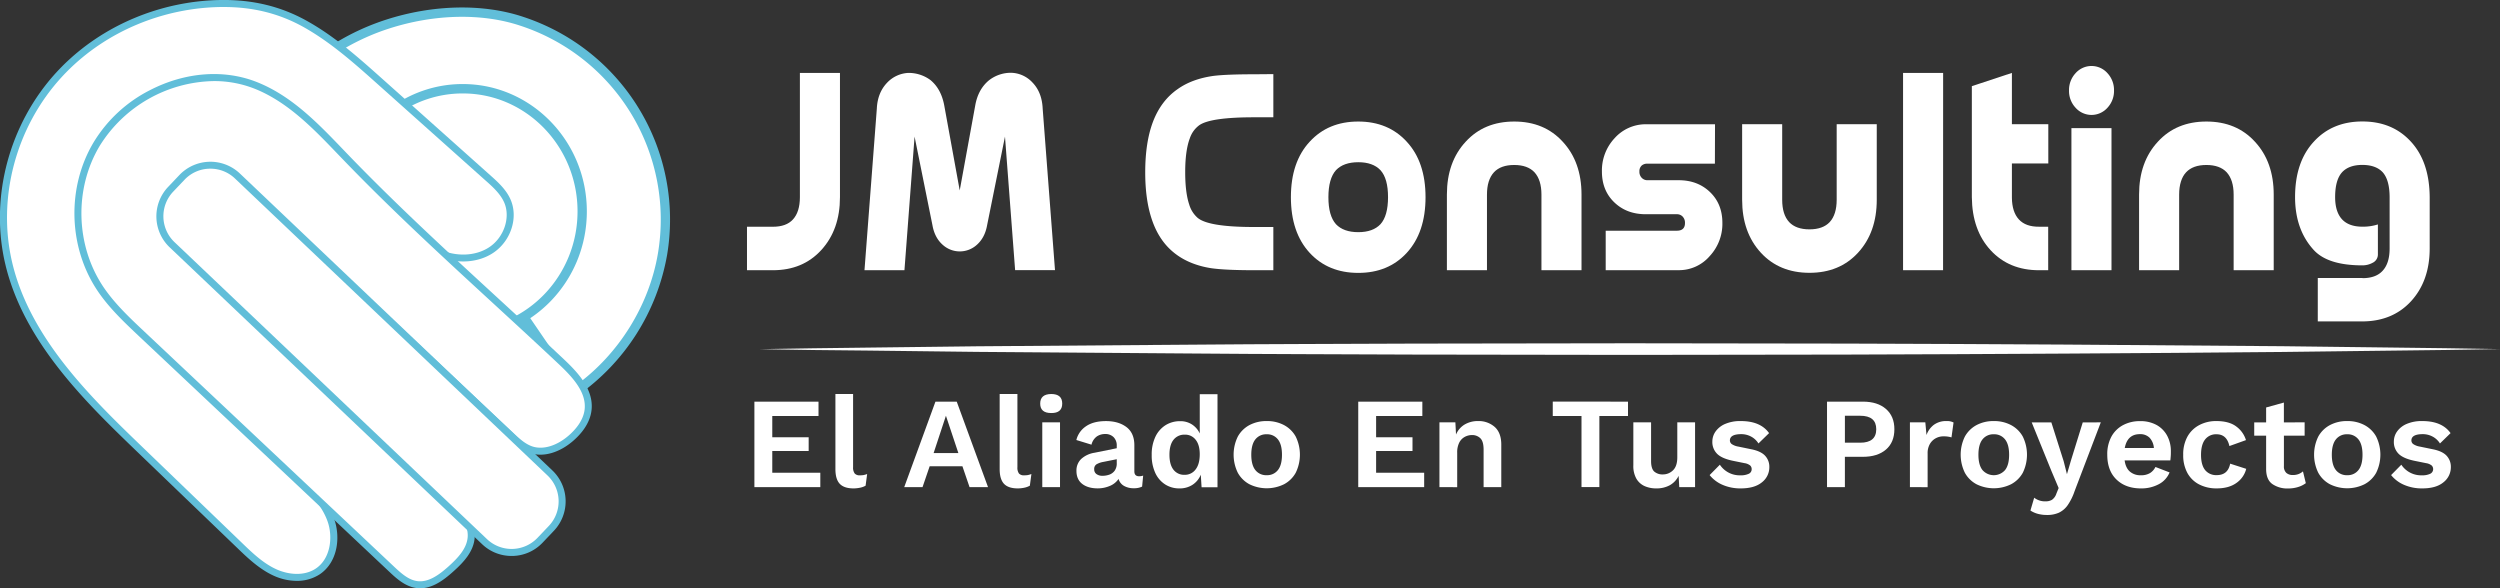
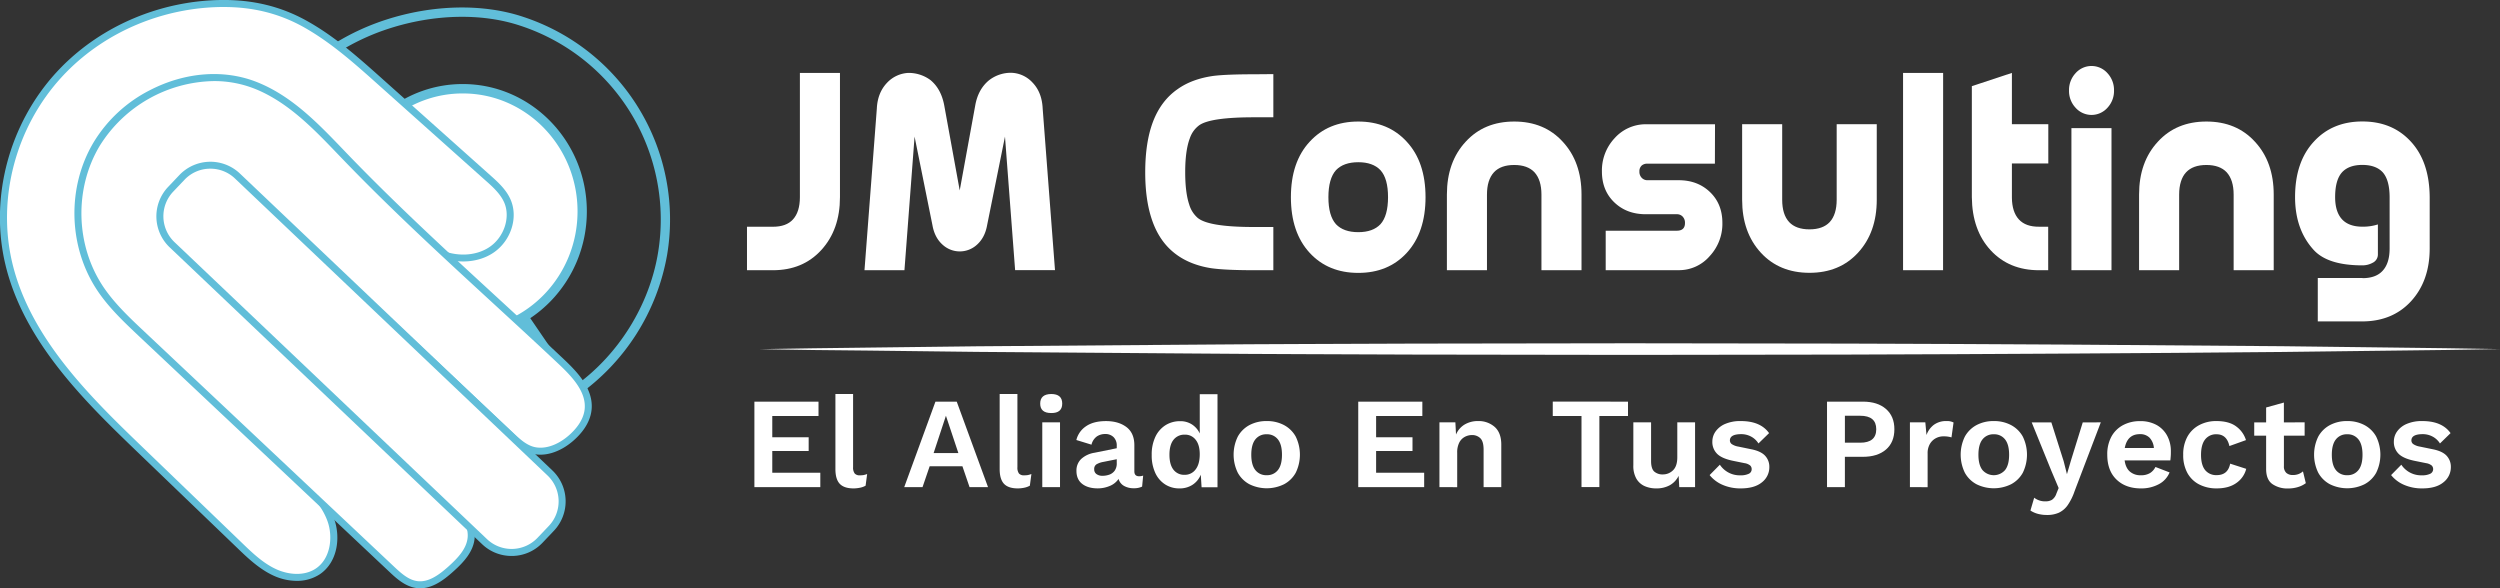
<svg xmlns="http://www.w3.org/2000/svg" viewBox="0 0 1526.49 359.2">
  <rect x="0" y="0" width="1526.49" height="359.2" fill="#333333" stroke="none" />
  <defs>
    <style>.cls-1{fill:#fff;}.cls-2{fill:#61bed9;}</style>
  </defs>
  <g id="Capa_2" data-name="Capa 2">
    <g id="Capa_1-2" data-name="Capa 1">
-       <path class="cls-1" d="M351,239.22A127.57,127.57,0,0,0,381.33,58.35,129.25,129.25,0,0,0,318.49,13c-25.87-8.61-56.05-6.57-81.85,1.75A140.28,140.28,0,0,0,206.89,28.3Q278.92,133.77,351,239.22Z" />
      <path class="cls-2" d="M350.24,243.2l-1.62-2.37Q276.56,135.38,204.53,29.91l-1.71-2.49,2.58-1.57A144,144,0,0,1,235.77,12c28.67-9.25,59.15-9.89,83.62-1.74A130.27,130.27,0,0,1,407.32,155.7a132.9,132.9,0,0,1-54.72,85.87ZM211,29.2q70.36,103,140.73,206c26.06-18.89,44.66-48.75,50-80.46a124.55,124.55,0,0,0-84.1-139.07c-23.34-7.78-52.52-7.13-80.06,1.76A138.18,138.18,0,0,0,211,29.2Z" />
      <path class="cls-1" d="M282.58,204c40.25,0,72.88-33.53,72.88-74.89s-32.63-74.88-72.88-74.88a71.32,71.32,0,0,0-44.16,15.3Z" />
      <path class="cls-2" d="M282.58,206.81H280.5L235.08,68.47l1.57-1.24a73.83,73.83,0,0,1,45.93-15.91c41.76,0,75.74,34.87,75.74,77.74S324.34,206.81,282.58,206.81ZM241.77,70.52l42.87,130.54c37.66-1.13,68-33,68-72,0-39.71-31.41-72-70-72A68.06,68.06,0,0,0,241.77,70.52Z" />
      <path class="cls-1" d="M302.39,112.71c-1.44-1.41-2.94-2.75-4.43-4.08l-68-60.74C216.22,35.65,202.16,23.4,186,14.45,170.07,5.62,153,1.9,134.9,2.15c-35.45.5-70.77,14.91-95.73,40.22q-1.68,1.71-3.3,3.47c-27.82,30.46-40,74.8-30.52,115,10.82,45.8,46.28,81.09,80.18,113.73L146.26,333c6.56,6.32,13.29,12.75,21.58,16.53s18.58,4.46,26.16-.59c9.62-6.41,11.92-20.26,8.1-31.17s-12.41-19.41-21.19-26.94-18.16-14.68-24.58-24.29C210.14,253.28,254.75,208,267.21,154c10.33,4.85,23.22,4.94,32.73-1.37s14.44-19.49,9.85-29.95A32.65,32.65,0,0,0,302.39,112.71Z" />
      <path class="cls-2" d="M181.17,354.68A34.48,34.48,0,0,1,167,351.47c-8.71-4-15.87-10.86-22.18-16.94L84,276.07c-30.95-29.8-69.46-66.89-80.77-114.79-9.6-40.65,2.29-85.43,31-116.88q1.65-1.8,3.36-3.54C62.74,15.42,98.18.53,134.86,0c19.4-.25,36.42,3.84,52.17,12.56,16,8.85,29.54,20.51,44.34,33.73l68,60.73c1.61,1.44,3.06,2.74,4.5,4.15,3.87,3.8,6.3,7.08,7.87,10.66,4.86,11.09.19,25.41-10.63,32.59-8.93,5.93-21.41,6.86-32.43,2.56-13.17,52.68-56.4,96.68-108.82,110.83,5.1,6.75,11.81,12.4,18.31,17.88,1.38,1.16,2.76,2.32,4.12,3.49,8.94,7.68,17.77,16.37,21.81,27.86,3.92,11.16,2.1,26.31-8.93,33.67A25.3,25.3,0,0,1,181.17,354.68ZM136.66,4.28l-1.73,0C99.36,4.8,65,19.22,40.7,43.88c-1.1,1.11-2.19,2.25-3.24,3.41C9.67,77.71-1.83,121,7.44,160.29,18.46,207,56.47,243.57,87,273l60.72,58.46c6.36,6.13,12.94,12.46,21,16.13,6.73,3.07,16.58,4.57,24.08-.42,9.12-6.08,10.55-19.31,7.26-28.68-3.7-10.54-12.06-18.74-20.55-26-1.35-1.16-2.72-2.31-4.09-3.46-7.52-6.33-15.29-12.88-20.88-21.27l-1.7-2.54,3-.73c53.08-13.06,97-57.64,109.3-110.91l.6-2.58,2.4,1.13c10.24,4.81,22.27,4.34,30.64-1.22,9-6,13.06-18.21,9.07-27.3-1.33-3-3.48-5.92-6.94-9.32h0c-1.37-1.34-2.78-2.61-4.36-4l-68-60.74C213.91,36.46,200.56,25,185,16.32,170.35,8.23,154.53,4.28,136.66,4.28Z" />
      <path class="cls-1" d="M358.84,244.08c-1.73-8.94-9.11-16.69-16.06-23.23-44.25-41.65-90.14-81.66-132.25-125.44C194.74,79,178.29,61.13,156.67,52.34c-20.86-8.48-44.52-5.53-64.23,4.67A83.66,83.66,0,0,0,59.08,87.88C43,114.63,44,150.49,61.36,176.4c6.93,10.32,16.09,18.95,25.16,27.49L239.15,347.53c4.52,4.26,9.51,8.73,15.7,9.43,7.69.86,14.61-4.33,20.36-9.47S287.1,336,287.7,328.18c.74-9.68-6.94-17.75-14.05-24.43L163.56,200.26a98.73,98.73,0,0,0,41.87-34.51L312.1,266c3.72,3.5,7.63,7.11,12.53,8.65,8.37,2.64,17.5-1.48,24.1-7.22,5.24-4.56,9.66-10.56,10.38-17.44A20.29,20.29,0,0,0,358.84,244.08Z" />
      <path class="cls-2" d="M256.55,359.2a18.17,18.17,0,0,1-1.94-.11c-7.16-.8-12.81-6.12-16.93-10L85.05,205.45c-9-8.5-18.37-17.29-25.47-27.86-17.95-26.72-18.89-63.22-2.34-90.82A85.33,85.33,0,0,1,91.45,55.11c21.73-11.25,45.79-13,66-4.76,21,8.52,36.84,25.08,52.21,41.09l2.39,2.49c29.3,30.47,61,59.61,91.64,87.79,13.33,12.26,27.12,24.94,40.53,37.57,7.6,7.15,14.89,15.06,16.69,24.39h0a22,22,0,0,1,.3,6.56c-.86,8.32-6.51,14.83-11.1,18.83-8.39,7.32-18.17,10.18-26.16,7.66-5.46-1.72-9.65-5.66-13.35-9.14L205.76,169a101.76,101.76,0,0,1-38.4,31.89l107.76,101.3c7.55,7.09,15.53,15.54,14.71,26.15-.64,8.46-6.72,15-13.2,20.75C271,354.15,264.22,359.2,256.55,359.2ZM130.62,49.51A83.71,83.71,0,0,0,60.92,89c-15.72,26.2-14.82,60.85,2.22,86.22C70,185.37,79.13,194,88,202.33L240.62,346c4.77,4.49,9.16,8.26,14.47,8.86,6.8.75,13.27-4.09,18.69-8.93C279.58,340.71,285,335,285.56,328c.67-8.72-6.55-16.29-13.37-22.7L159.72,199.59l3-1.3a97.19,97.19,0,0,0,40.95-33.75l1.42-2.06,108.49,102c3.36,3.17,7.17,6.75,11.7,8.18,6.55,2.06,14.8-.48,22.05-6.8,4-3.49,8.94-9.11,9.66-16a18,18,0,0,0-.25-5.31h0c-1.57-8.13-8.34-15.42-15.41-22.08-13.4-12.61-27.18-25.28-40.5-37.53-30.7-28.23-62.43-57.42-91.83-88l-2.4-2.49C191.54,78.72,176,62.5,155.86,54.32A67.06,67.06,0,0,0,130.62,49.51Z" />
      <rect class="cls-1" x="191.47" y="63.54" width="57.92" height="311.12" rx="23.93" transform="translate(-90.24 227.96) rotate(-46.46)" />
      <path class="cls-2" d="M312.36,339.46a25.89,25.89,0,0,1-17.94-7.14L103.58,151a26.11,26.11,0,0,1-.94-36.86l6.93-7.3a26.16,26.16,0,0,1,36.86-.94L337.27,287.23a26.1,26.1,0,0,1,.94,36.86l-6.93,7.29a25.89,25.89,0,0,1-18.23,8.08ZM128.49,103h-.57a21.58,21.58,0,0,0-15.24,6.74l-6.93,7.29a21.81,21.81,0,0,0,.78,30.8L297.38,329.21a21.84,21.84,0,0,0,30.79-.78l6.94-7.3a21.81,21.81,0,0,0-.79-30.8L143.48,109A21.6,21.6,0,0,0,128.49,103Z" />
      <path class="cls-1" d="M460.63,297.43V245.24h39.15V254H471.55v13h22.22v8.38H471.55v13.28h29.33v8.78Z" />
      <path class="cls-1" d="M520.89,240.58v44.67a6,6,0,0,0,1,3.88,3.94,3.94,0,0,0,3.16,1.1,13.34,13.34,0,0,0,2.21-.15,15.53,15.53,0,0,0,2.22-.64l-.95,7.12a11.63,11.63,0,0,1-3.36,1.23,19.65,19.65,0,0,1-4,.43q-5.76,0-8.42-2.81c-1.76-1.87-2.65-4.86-2.65-9V240.58Z" />
      <path class="cls-1" d="M603.28,297.43H592l-4.35-12.73h-20l-4.35,12.73H552.12l19.06-52.19h13Zm-33.21-20.8h15.1l-7.59-22.77Z" />
      <path class="cls-1" d="M621.23,240.58v44.67a6.06,6.06,0,0,0,.95,3.88,3.94,3.94,0,0,0,3.16,1.1,13.56,13.56,0,0,0,2.22-.15,15.83,15.83,0,0,0,2.21-.64l-.95,7.12a11.63,11.63,0,0,1-3.36,1.23,19.63,19.63,0,0,1-4,.43q-5.78,0-8.42-2.81t-2.65-9V240.58Z" />
      <path class="cls-1" d="M641.86,252.2q-6.72,0-6.72-5.77t6.72-5.85q6.74,0,6.73,5.85T641.86,252.2Zm5.38,5.69v39.54H636.41V257.89Z" />
      <path class="cls-1" d="M681.88,272.21a7.08,7.08,0,0,0-1.94-5.3,7,7,0,0,0-5.1-1.9,8.93,8.93,0,0,0-5.14,1.5,8.67,8.67,0,0,0-3.24,5l-9.25-2.84a14.18,14.18,0,0,1,5.89-8.38q4.54-3.16,12.21-3.17t12.54,3.68q4.77,3.68,4.78,11v16c0,2,1,3,2.85,3a7.8,7.8,0,0,0,2.53-.4l-.64,6.72a11.37,11.37,0,0,1-5.14,1,11.68,11.68,0,0,1-5.89-1.42,7.15,7.15,0,0,1-3.36-4.27,11.77,11.77,0,0,1-5.41,4.31,18.8,18.8,0,0,1-7.24,1.46q-6,0-9.53-2.73c-2.34-1.82-3.52-4.47-3.52-7.94a9.71,9.71,0,0,1,2.85-7.24,15.55,15.55,0,0,1,8.15-3.84l13.6-2.76Zm-13.76,14.31a3.41,3.41,0,0,0,1.46,3,6,6,0,0,0,3.52,1,12.63,12.63,0,0,0,4.27-.71,6.88,6.88,0,0,0,3.24-2.41,7.49,7.49,0,0,0,1.27-4.55v-2.45l-8.31,1.66a12.11,12.11,0,0,0-4.07,1.46A3.3,3.3,0,0,0,668.12,286.52Z" />
      <path class="cls-1" d="M720.15,298.22a15.89,15.89,0,0,1-8.74-2.45,16.49,16.49,0,0,1-6-7,25.4,25.4,0,0,1-2.18-11,25,25,0,0,1,2.3-11.19,16.85,16.85,0,0,1,6.2-7,16.54,16.54,0,0,1,8.82-2.41,12.92,12.92,0,0,1,7.35,2.06,13.08,13.08,0,0,1,4.67,5.45v-24h10.83v56.85h-9.72l-.48-7.67a13.36,13.36,0,0,1-5.14,6.21A14.22,14.22,0,0,1,720.15,298.22Zm3.16-8.3a8.09,8.09,0,0,0,6.72-3.28q2.54-3.28,2.53-9.3,0-5.68-2.49-8.81a8,8,0,0,0-6.6-3.13,8.36,8.36,0,0,0-6.92,3.13c-1.66,2.08-2.49,5.13-2.49,9.13s.81,7,2.45,9.13A8.14,8.14,0,0,0,723.31,289.92Z" />
      <path class="cls-1" d="M773.44,257.1A22,22,0,0,1,784,259.55a17.62,17.62,0,0,1,7.15,7,25.13,25.13,0,0,1,0,22.14,17.5,17.5,0,0,1-7.15,7,23.9,23.9,0,0,1-21.08,0,17.52,17.52,0,0,1-7.11-7,25.13,25.13,0,0,1,0-22.14,17.65,17.65,0,0,1,7.11-7A22,22,0,0,1,773.44,257.1Zm0,8.07a8.36,8.36,0,0,0-6.92,3.12c-1.66,2.08-2.49,5.21-2.49,9.37s.83,7.29,2.49,9.37a8.36,8.36,0,0,0,6.92,3.12,8.27,8.27,0,0,0,6.84-3.12q2.49-3.12,2.49-9.37c0-4.16-.83-7.29-2.49-9.37A8.27,8.27,0,0,0,773.44,265.17Z" />
      <path class="cls-1" d="M829.34,297.43V245.24h39.14V254H840.25v13h22.22v8.38H840.25v13.28h29.34v8.78Z" />
      <path class="cls-1" d="M878.92,297.43V257.89h9.73l.39,7.44a12.94,12.94,0,0,1,5.34-6.17,15.76,15.76,0,0,1,8.1-2.06,14.73,14.73,0,0,1,10.2,3.6q4,3.6,4,10.79v25.94H905.88V274.58q0-5.07-2-7a7.09,7.09,0,0,0-5.1-1.94,9.38,9.38,0,0,0-4.31,1.07,8.06,8.06,0,0,0-3.4,3.44,13.11,13.11,0,0,0-1.31,6.32v21Z" />
      <path class="cls-1" d="M994.05,245.24V254H976.57v43.41H965.66V254H948.11v-8.78Z" />
      <path class="cls-1" d="M1011.29,298.22a17.15,17.15,0,0,1-7.12-1.42,11.11,11.11,0,0,1-5-4.51,15.65,15.65,0,0,1-1.86-8.14V257.89h10.83v23.65c0,3,.64,5.17,1.9,6.36a7.69,7.69,0,0,0,5.46,1.78,8.61,8.61,0,0,0,6-2.49c1.76-1.66,2.65-4.34,2.65-8V257.89H1035v39.54h-9.65l-.39-6.88a13.17,13.17,0,0,1-5.46,5.77A16.86,16.86,0,0,1,1011.29,298.22Z" />
      <path class="cls-1" d="M1062.84,298.22a27.18,27.18,0,0,1-10.95-2.14,20.41,20.41,0,0,1-8-6l6.25-6.33a14.51,14.51,0,0,0,12.57,6.48,11.31,11.31,0,0,0,5-.91,3,3,0,0,0,1.85-2.88,3,3,0,0,0-.87-2.18,7,7,0,0,0-3.48-1.46l-7-1.42q-6.89-1.42-9.77-4.31a10.15,10.15,0,0,1-2.89-7.47,10.61,10.61,0,0,1,1.94-6.09,13.75,13.75,0,0,1,5.81-4.63,23.23,23.23,0,0,1,9.65-1.78q12,0,17.24,7.36l-6.49,6.32a11.74,11.74,0,0,0-4.54-4.23,12.65,12.65,0,0,0-5.89-1.46q-7,0-7,3.87a2.74,2.74,0,0,0,1.11,2.18,10,10,0,0,0,4,1.54l8.06,1.66q5.85,1.19,8.38,4a9.75,9.75,0,0,1,2.53,6.76,11.62,11.62,0,0,1-4.54,9.41Q1071.3,298.22,1062.84,298.22Z" />
      <path class="cls-1" d="M1137.48,245.24q8.94,0,14.08,4.47t5.14,12.37q0,8-5.14,12.42t-14.08,4.43h-11v18.5h-10.91V245.24Zm-1.66,25.07q9.81,0,9.81-8.23t-9.81-8.22h-9.33v16.45Z" />
      <path class="cls-1" d="M1166.19,297.43V257.89h9.41l.71,7.75a13.34,13.34,0,0,1,4.54-6.28,12.57,12.57,0,0,1,7.71-2.26,8.59,8.59,0,0,1,4.27.87l-1.26,9.1a16.37,16.37,0,0,0-1.94-.44,18.14,18.14,0,0,0-3-.2,9.83,9.83,0,0,0-4.63,1.15,9.22,9.22,0,0,0-3.6,3.48A11.12,11.12,0,0,0,1177,277v20.48Z" />
      <path class="cls-1" d="M1217.43,257.1a22,22,0,0,1,10.51,2.45,17.65,17.65,0,0,1,7.16,7,25.13,25.13,0,0,1,0,22.14,17.52,17.52,0,0,1-7.16,7,23.88,23.88,0,0,1-21.07,0,17.61,17.61,0,0,1-7.12-7,25.13,25.13,0,0,1,0-22.14,17.73,17.73,0,0,1,7.12-7A22,22,0,0,1,1217.43,257.1Zm0,8.07a8.35,8.35,0,0,0-6.92,3.12c-1.66,2.08-2.49,5.21-2.49,9.37s.83,7.29,2.49,9.37a9.15,9.15,0,0,0,13.76,0q2.49-3.12,2.49-9.37c0-4.16-.83-7.29-2.49-9.37A8.29,8.29,0,0,0,1217.43,265.17Z" />
      <path class="cls-1" d="M1282.74,257.89l-16,42a34.24,34.24,0,0,1-4.23,8.58,13.81,13.81,0,0,1-5.38,4.59,17.42,17.42,0,0,1-7.24,1.38,21.31,21.31,0,0,1-5.65-.71,15.77,15.77,0,0,1-4.47-2l2.3-7.83a10.75,10.75,0,0,0,7,2.22,7.45,7.45,0,0,0,3.87-.95,7.37,7.37,0,0,0,2.69-3.8L1257,298l-4.35-10.28-12.1-29.81h12l7.52,23.72,2,7.91,2.45-8.38,7.2-23.25Z" />
      <path class="cls-1" d="M1307.25,298.22q-9.33,0-14.94-5.42t-5.62-15.14a22.58,22.58,0,0,1,2.53-11.07,17.45,17.45,0,0,1,7.08-7,21.62,21.62,0,0,1,10.4-2.45,20.26,20.26,0,0,1,10.2,2.41,16.31,16.31,0,0,1,6.4,6.57,19.68,19.68,0,0,1,2.22,9.45c0,1.05,0,2.05-.08,3s-.13,1.79-.24,2.53h-27.91q.63,4.59,3.2,6.84a9.77,9.77,0,0,0,6.68,2.25,10.42,10.42,0,0,0,5.62-1.34,9.09,9.09,0,0,0,3.32-3.72l8.62,3.33a14.14,14.14,0,0,1-6.65,7.23A22.39,22.39,0,0,1,1307.25,298.22Zm-.63-33.13q-7.66,0-9.25,8.46h17.79a10.29,10.29,0,0,0-2.65-6.29A8,8,0,0,0,1306.62,265.09Z" />
      <path class="cls-1" d="M1353.27,257.1q7.9,0,12.3,3.4a16.08,16.08,0,0,1,5.81,8.23l-10.12,3.63q-1.59-7.19-7.83-7.19a8.39,8.39,0,0,0-7,3.16q-2.49,3.17-2.49,9.41t2.57,9.37a8.66,8.66,0,0,0,7,3q6.87,0,8.22-7l9.81,3.16a14.91,14.91,0,0,1-6,8.62q-4.63,3.32-12,3.32a22.79,22.79,0,0,1-10.8-2.45,17.15,17.15,0,0,1-7.15-7,22.58,22.58,0,0,1-2.53-11.07,22.26,22.26,0,0,1,2.57-11.07,17.65,17.65,0,0,1,7.11-7A21.8,21.8,0,0,1,1353.27,257.1Z" />
      <path class="cls-1" d="M1407.2,257.89V266h-12.65v18.58a5.28,5.28,0,0,0,1.46,4.15,5.76,5.76,0,0,0,4,1.31,9.29,9.29,0,0,0,3.52-.6,9.12,9.12,0,0,0,2.65-1.62l1.74,7.2a15.38,15.38,0,0,1-4.78,2.37,20.14,20.14,0,0,1-6,.87,16.06,16.06,0,0,1-9.69-2.73q-3.77-2.73-3.76-9.21V266h-7.27v-8.07h7.27V248.8l10.84-3v12.1Z" />
      <path class="cls-1" d="M1433.21,257.1a22,22,0,0,1,10.52,2.45,17.62,17.62,0,0,1,7.15,7,25.13,25.13,0,0,1,0,22.14,17.5,17.5,0,0,1-7.15,7,23.88,23.88,0,0,1-21.07,0,17.49,17.49,0,0,1-7.12-7,25.13,25.13,0,0,1,0-22.14,17.61,17.61,0,0,1,7.12-7A21.91,21.91,0,0,1,1433.21,257.1Zm0,8.07a8.36,8.36,0,0,0-6.92,3.12c-1.66,2.08-2.49,5.21-2.49,9.37s.83,7.29,2.49,9.37a8.36,8.36,0,0,0,6.92,3.12,8.27,8.27,0,0,0,6.84-3.12q2.49-3.12,2.49-9.37c0-4.16-.83-7.29-2.49-9.37A8.27,8.27,0,0,0,1433.21,265.17Z" />
      <path class="cls-1" d="M1479,298.22a27.25,27.25,0,0,1-11-2.14,20.31,20.31,0,0,1-8-6l6.24-6.33a14.51,14.51,0,0,0,12.57,6.48,11.31,11.31,0,0,0,5-.91,3.16,3.16,0,0,0,1-5.06,7.09,7.09,0,0,0-3.48-1.46l-7-1.42q-6.88-1.42-9.77-4.31a10.14,10.14,0,0,1-2.88-7.47,10.6,10.6,0,0,1,1.93-6.09,13.72,13.72,0,0,1,5.82-4.63,23.15,23.15,0,0,1,9.64-1.78q12,0,17.24,7.36l-6.48,6.32a11.76,11.76,0,0,0-4.55-4.23,12.65,12.65,0,0,0-5.89-1.46q-7,0-7,3.87a2.74,2.74,0,0,0,1.11,2.18,10,10,0,0,0,4,1.54l8.07,1.66q5.85,1.19,8.38,4a9.8,9.8,0,0,1,2.53,6.76,11.63,11.63,0,0,1-4.55,9.41Q1487.46,298.22,1479,298.22Z" />
      <path class="cls-1" d="M456.11,165V138.45h15.81q8.2,0,12.24-4.45,4.24-4.62,4.25-13.59V44.52h24.47v75.89q0,19.82-11.42,32.28Q490.2,165,471.92,165Z" />
      <path class="cls-1" d="M527.85,165l7.54-98.7q.45-9.7,6.26-15.78a19.06,19.06,0,0,1,12.91-6,22.37,22.37,0,0,1,13.58,4.37q6.55,5.41,8.42,15.53L586,116.28l9.47-51.86q1.72-9.8,8.28-15.29a21.67,21.67,0,0,1,13.65-4.69,18.34,18.34,0,0,1,12.91,5.82q5.89,6,6.34,16l7.53,98.7H619.83l-6.19-81.55-10.89,54q-1.35,7.68-6.27,12.05a15.48,15.48,0,0,1-20.88,0q-4.94-4.36-6.27-12.05l-10.89-54L552.25,165Z" />
      <path class="cls-1" d="M777.5,45.25V71.62h-11q-27.22-.08-34.24,4.85a16.21,16.21,0,0,0-5.74,7.93q-2.84,7.45-2.84,20.71,0,12.54,2.47,19.82a17.23,17.23,0,0,0,5.14,8.1q6.79,5.66,35.21,5.58h11V165h-11q-18.87,0-27.3-1.29-13.8-2.26-22.83-9.79-8.79-7.29-13-19.74-4.11-12.06-4.1-29,0-18.27,4.7-30.74,4.92-12.95,15.06-20,8.73-6.24,21.86-8.09,8-1,25.66-1Z" />
      <path class="cls-1" d="M829.33,74.21q18.34,0,29.61,12.3,11.49,12.38,11.49,33.9t-11.49,34q-11.27,12.23-29.61,12.22t-29.62-12.22q-11.49-12.45-11.49-34t11.49-33.9Q811,74.21,829.33,74.21ZM815.75,103.9q-4.62,5.17-4.63,16.51t4.63,16.5q4.62,4.84,13.58,4.85t13.57-4.85q4.62-5.1,4.63-16.5T842.9,103.9q-4.62-4.86-13.57-4.85T815.75,103.9Z" />
      <path class="cls-1" d="M965.67,165H941.2V118.79q0-8.91-4.25-13.59-4.17-4.45-12.38-4.46t-12.38,4.46q-4.26,4.68-4.25,13.59V165H883.47V118.79q0-19.91,11.49-32.28,11.25-12.3,29.61-12.3t29.61,12.3q11.49,12.38,11.49,32.28Z" />
      <path class="cls-1" d="M1047.11,99.94h-41.17a5.12,5.12,0,0,0-3.36,1,4.55,4.55,0,0,0-1.56,3.72,5.25,5.25,0,0,0,1.49,4,4.73,4.73,0,0,0,3.43,1.38H1025q11.49,0,19,7.12,7.68,7.27,7.68,18.93a28.91,28.91,0,0,1-7.76,20.31,24.7,24.7,0,0,1-18.72,8.57H980.43V140.87h43.41q5,0,5-4.69a5.4,5.4,0,0,0-1.49-4,4.75,4.75,0,0,0-3.43-1.38h-19.1q-11.49,0-19-7.12-7.68-7.27-7.69-18.93a28.83,28.83,0,0,1,7.76-20.39,25.46,25.46,0,0,1,19-8.49h42.29Z" />
      <path class="cls-1" d="M1121.47,75.83h24.47V122q0,19.9-11.49,32.36-11.27,12.23-29.61,12.22t-29.62-12.22q-11.48-12.45-11.48-32.36V75.83h24.46V122q0,9,4.25,13.6,4.18,4.44,12.39,4.44t12.38-4.44q4.24-4.62,4.25-13.6Z" />
      <path class="cls-1" d="M1186.43,165H1162V44.52h24.47Z" />
      <path class="cls-1" d="M1245,165q-18.27,0-29.54-12.21T1204,120.41V52.61l24.46-8.09V75.83h22.23v24h-22.23v20.88q.08,8.73,4.26,13.27t12.38,4.45h5.52V165Z" />
      <path class="cls-1" d="M1286.81,44.68a15.08,15.08,0,0,1,4,10.6,15,15,0,0,1-4,10.51,13,13,0,0,1-19.47,0,14.93,14.93,0,0,1-4-10.51,15,15,0,0,1,4-10.6,13,13,0,0,1,19.47,0Zm2.46,120.3H1264.8V78.25h24.47Z" />
      <path class="cls-1" d="M1388.32,165h-24.47V118.79q0-8.91-4.25-13.59-4.18-4.45-12.38-4.46c-5.48,0-9.6,1.49-12.39,4.46s-4.25,7.65-4.25,13.59V165h-24.47V118.79q0-19.91,11.49-32.28,11.26-12.3,29.62-12.3t29.61,12.3q11.49,12.38,11.49,32.28Z" />
      <path class="cls-1" d="M1459.09,120.16q-.08-10.35-4.25-15-4.17-4.45-12.38-4.46t-12.38,4.46q-4.26,4.68-4.26,15.21,0,9,4.26,13.59,4.17,4.44,12.38,4.45a29.66,29.66,0,0,0,9.47-1.38v18.28a5.6,5.6,0,0,1-3.28,5.18,13,13,0,0,1-6.19,1.54q-21,0-29.62-9.3-11.47-12.47-11.48-32.36,0-21.52,11.48-33.9,11.27-12.3,29.62-12.3t29.61,12.3q11.34,12.28,11.49,33.9v31.3q0,19.83-11.41,32.29-11.26,12.21-29.62,12.29h-27.3V169.76h27.3v.08q8.21,0,12.31-4.53,4.26-4.62,4.25-13.6Z" />
      <path class="cls-1" d="M463.73,213.19l33.22-.54,33.21-.41,66.42-.8,132.84-1c44.28-.4,88.56-.43,132.85-.64l132.84-.2,132.84.19c44.29.2,88.57.26,132.85.6s88.56.62,132.84,1l66.42.81,33.21.41,33.22.54-33.22.54-33.21.4-66.42.81q-66.42.63-132.84,1c-44.28.34-88.56.4-132.85.6l-132.84.19-132.84-.2c-44.29-.21-88.57-.24-132.85-.64l-132.84-1-66.42-.8L497,213.72Z" />
    </g>
  </g>
</svg>